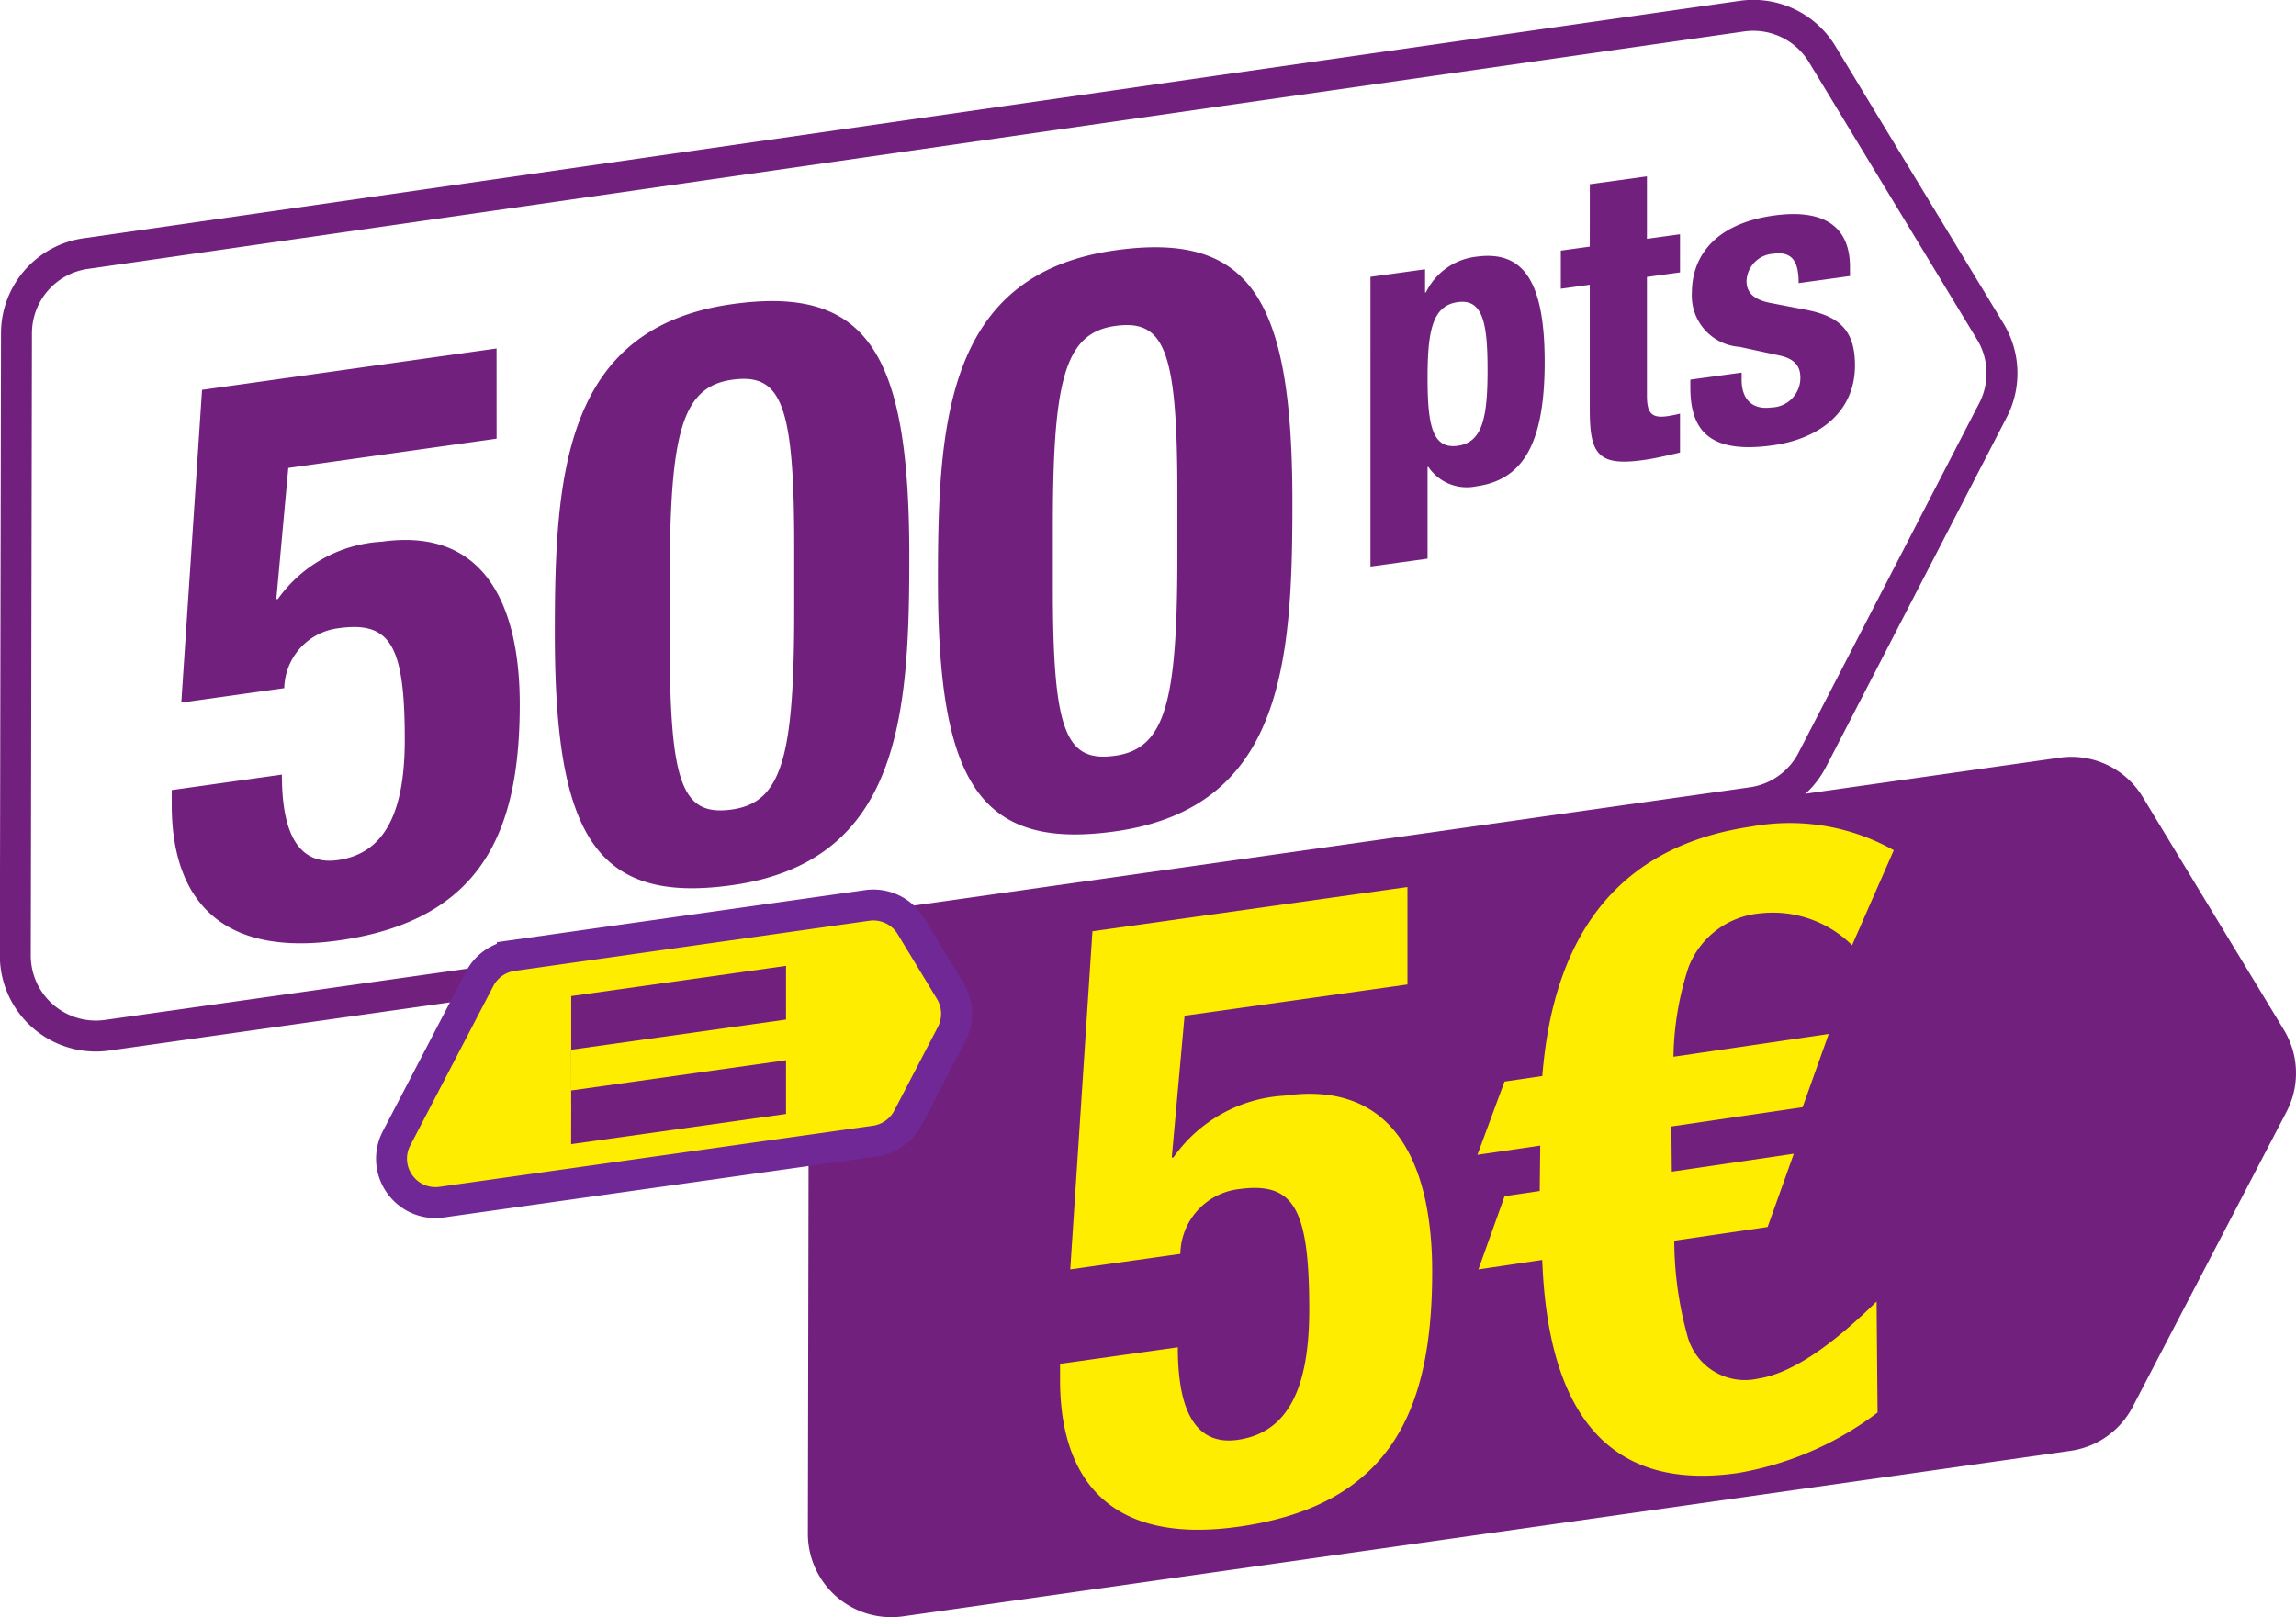
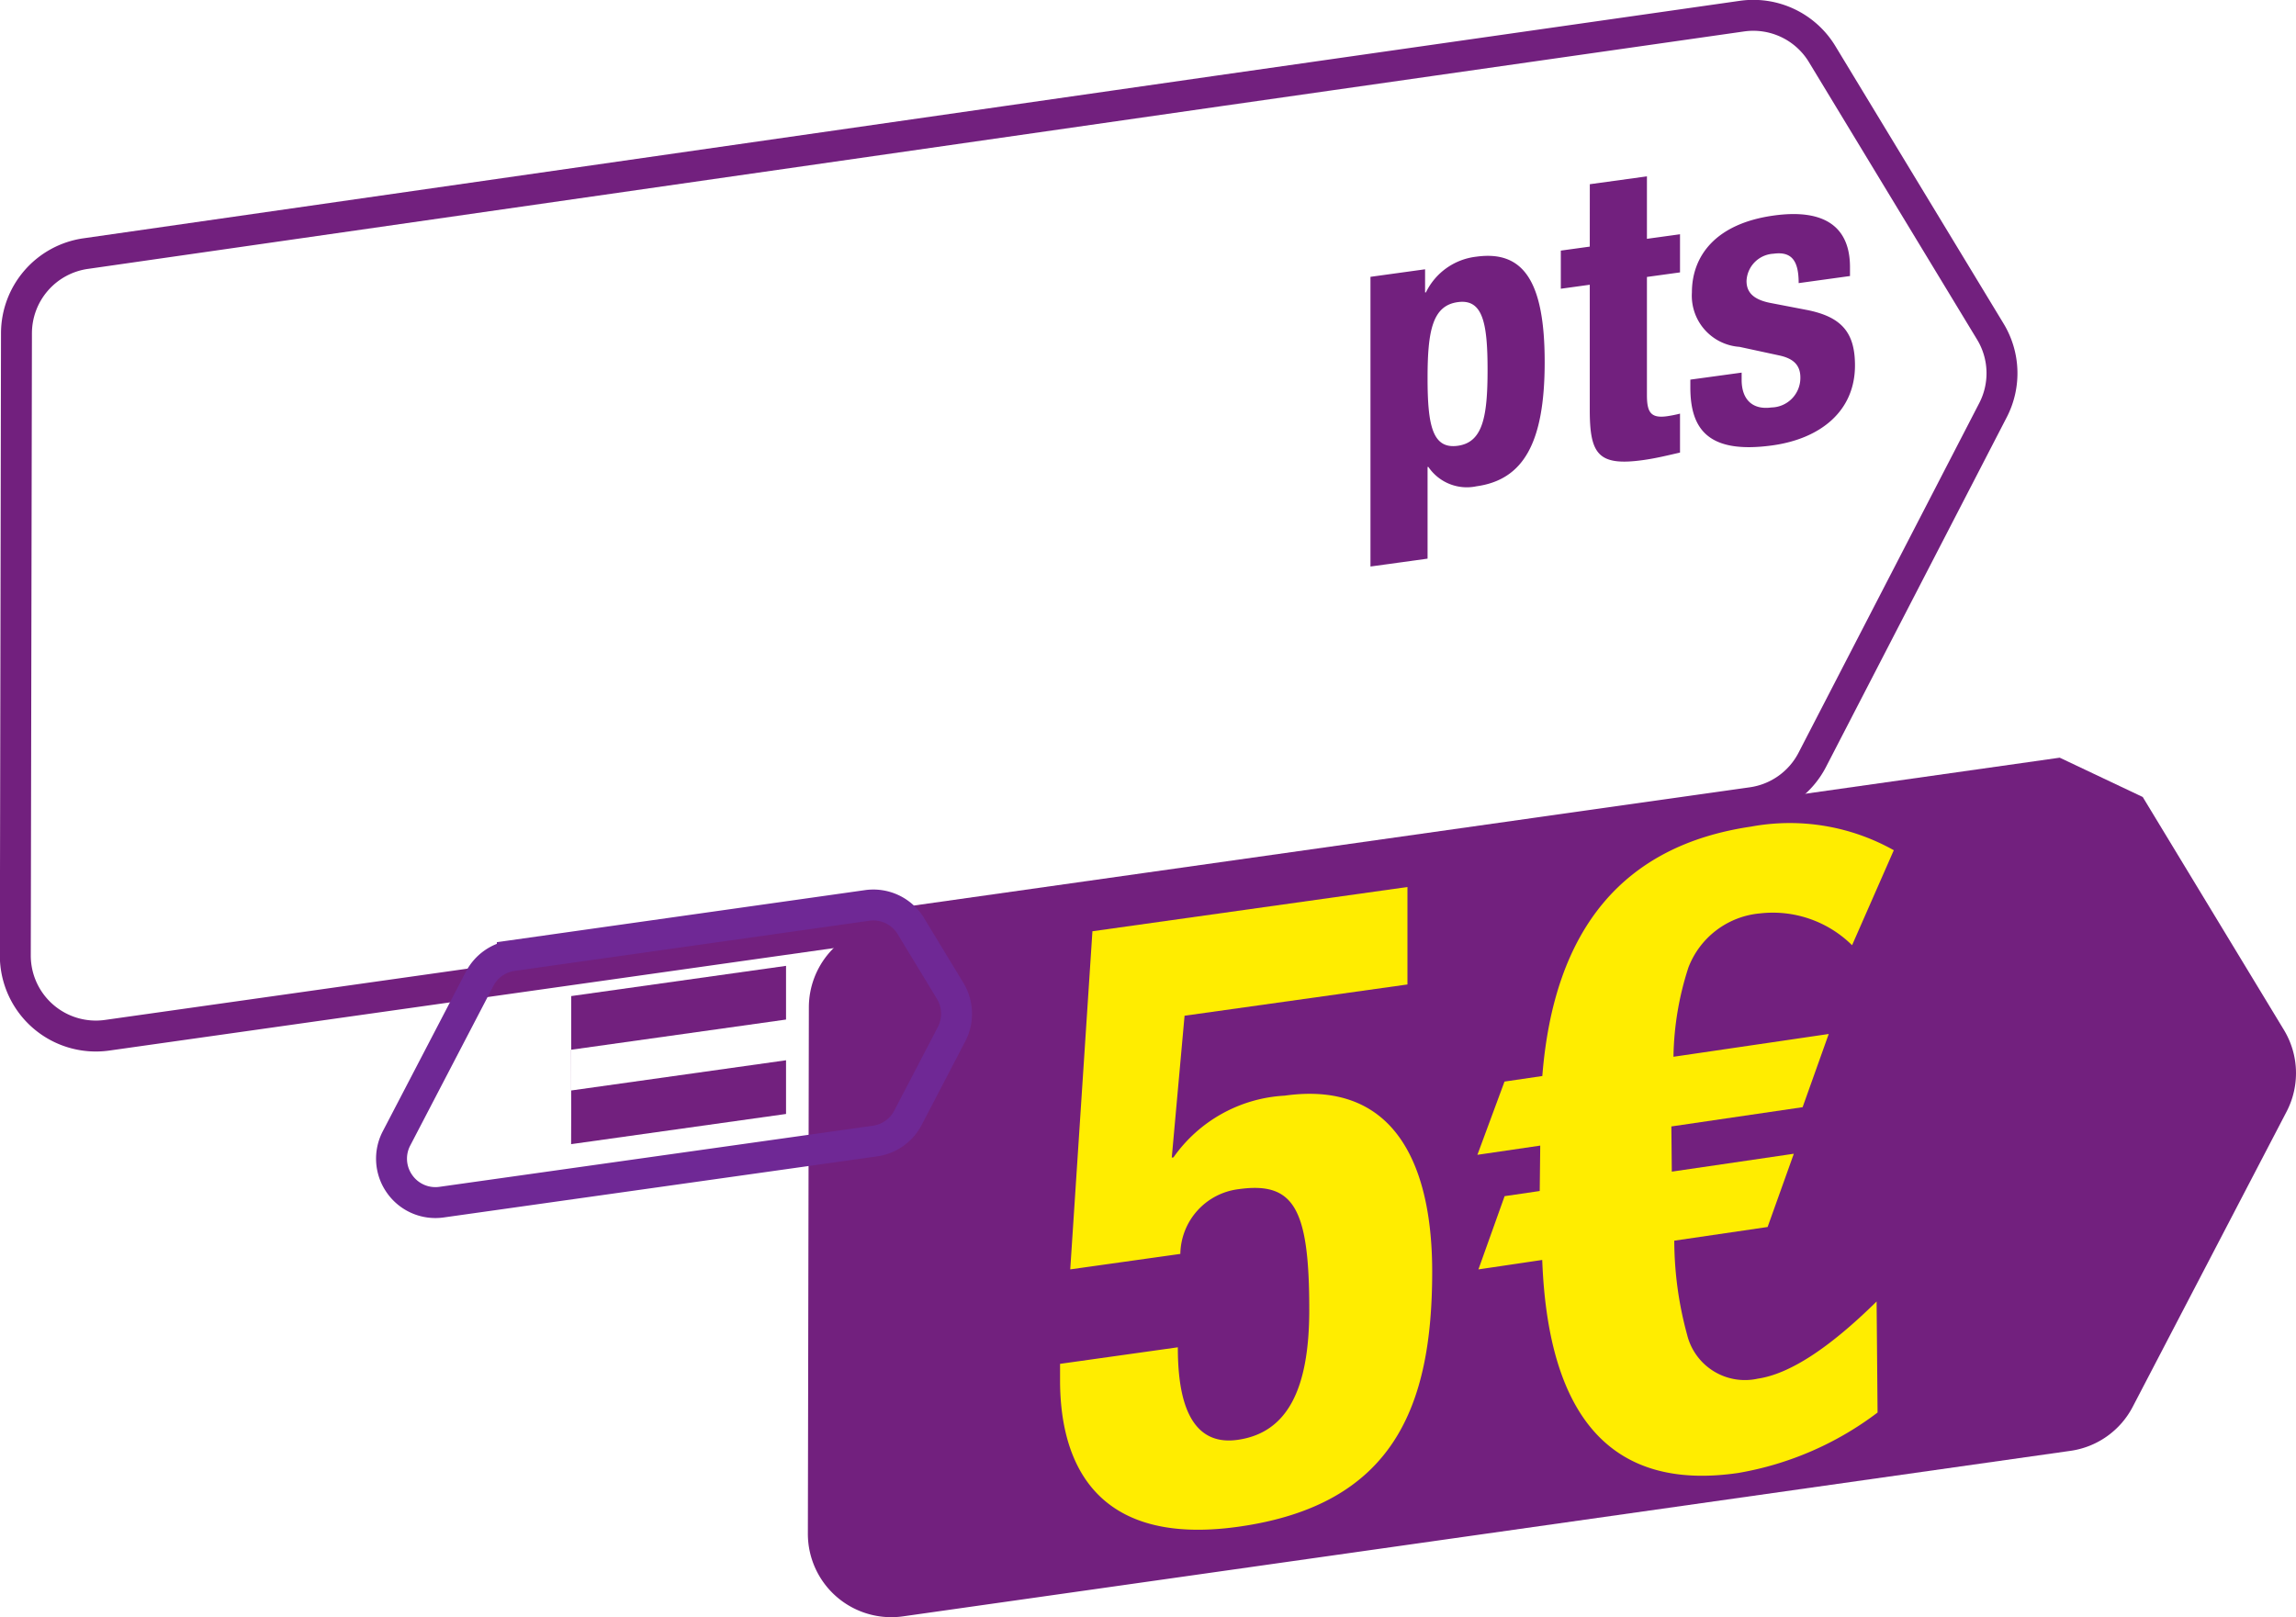
<svg xmlns="http://www.w3.org/2000/svg" id="Groupe_205" data-name="Groupe 205" width="97.161" height="68.448" viewBox="0 0 97.161 68.448">
  <defs>
    <clipPath id="clip-path">
      <path id="Tracé_91" data-name="Tracé 91" d="M0-.671H97.161V-69.119H0Z" transform="translate(0 69.119)" fill="none" />
    </clipPath>
  </defs>
  <g id="Groupe_69" data-name="Groupe 69" transform="translate(0 0)" clip-path="url(#clip-path)">
    <g id="Groupe_58" data-name="Groupe 58" transform="translate(7.266 10.464)">
      <g id="Groupe_57" data-name="Groupe 57">
-         <path id="Tracé_83" data-name="Tracé 83" d="M21.084-54.267,8.621-52.516,7.743-39.279l4.357-.612a2.614,2.614,0,0,1,2.3-2.537c2.195-.308,2.8.73,2.8,4.715,0,3.134-.878,4.824-2.837,5.1C12.269-32.319,12-34.631,12-36.232l-4.661.655v.647c0,2.691.98,6.573,7.06,5.718,6.147-.864,7.667-4.723,7.667-10,0-3.815-1.25-7.523-5.844-6.877a5.784,5.784,0,0,0-4.39,2.423l-.068.01.507-5.555,8.815-1.239Zm7.329,9.8c0-6.2.506-8.177,2.634-8.476,2.094-.294,2.634,1.026,2.634,7.089v2.623c0,6.2-.506,8.177-2.634,8.476-2.094.294-2.634-1.026-2.634-7.089ZM23.55-42.215c0,8.549,1.723,11.475,7.5,10.664,7.126-1,7.5-7.219,7.5-13.929,0-8.549-1.723-11.475-7.5-10.664-7.126,1-7.5,7.253-7.5,13.929m21.075-4.529c0-6.2.507-8.177,2.634-8.476,2.095-.294,2.635,1.026,2.635,7.089v2.623c0,6.2-.507,8.177-2.635,8.477-2.094.294-2.634-1.026-2.634-7.089Zm-4.863,2.251c0,8.549,1.722,11.475,7.5,10.664,7.127-1,7.5-7.219,7.5-13.929,0-8.549-1.722-11.475-7.5-10.664-7.126,1-7.5,7.253-7.5,13.929" transform="translate(-7.337 58.553)" fill="#72207e" />
-       </g>
+         </g>
    </g>
    <g id="Groupe_59" data-name="Groupe 59" transform="translate(0.648 0.648)">
      <path id="Tracé_84" data-name="Tracé 84" d="M-.5-.031l-48,6.894a3.41,3.41,0,0,0-2.927,3.368l-.049,26.334a3.408,3.408,0,0,0,3.882,3.382L22.013,30.1a3.409,3.409,0,0,0,2.553-1.809l7.648-14.8A3.4,3.4,0,0,0,32.1,10.16L24.985-1.581A3.406,3.406,0,0,0,21.59-3.188Z" transform="translate(51.476 3.223)" fill="none" stroke="#72207e" stroke-width="1.309" />
    </g>
    <g id="Groupe_61" data-name="Groupe 61" transform="translate(57.995 7.462)">
      <g id="Groupe_60" data-name="Groupe 60">
        <path id="Tracé_85" data-name="Tracé 85" d="M60.979-53.042c0-2.009.21-3.069,1.278-3.216,1.051-.145,1.261.857,1.261,2.866s-.21,3.069-1.261,3.214c-1.068.147-1.278-.854-1.278-2.864m-2.416,7.974,2.416-.333v-3.881l.035,0a1.966,1.966,0,0,0,2.031.819c1.979-.273,2.89-1.823,2.89-5.258s-.911-4.734-2.89-4.461a2.712,2.712,0,0,0-2.136,1.513l-.035,0v-.979l-2.311.319Zm9.28-13.54-1.225.169v1.614l1.225-.169V-51.7c0,1.871.35,2.39,2.242,2.129.56-.077,1.051-.2,1.577-.32v-1.648a5.428,5.428,0,0,1-.543.109c-.7.1-.857-.174-.857-.894v-5l1.4-.193v-1.614l-1.4.193v-2.644l-2.417.333Zm4.256,5.63v.326c0,1.768.752,2.832,3.467,2.458,2.032-.28,3.5-1.444,3.5-3.385,0-1.391-.56-2.069-2.084-2.357l-1.454-.28c-.805-.147-1.051-.491-1.051-.937a1.205,1.205,0,0,1,1.139-1.154c.788-.109,1.067.317,1.067,1.244l2.172-.3v-.378c0-1.665-1.033-2.485-3.223-2.183-2.486.343-3.467,1.731-3.467,3.259a2.17,2.17,0,0,0,2.014,2.3l1.7.367c.473.107.876.326.876.927A1.25,1.25,0,0,1,75.531-51.8c-.823.113-1.261-.359-1.261-1.166v-.309Z" transform="translate(-58.563 61.584)" fill="#72207e" />
      </g>
    </g>
    <g id="Groupe_62" data-name="Groupe 62" transform="translate(34.191 32.034)">
-       <path id="Tracé_86" data-name="Tracé 86" d="M-.519,0l-49.9,7.075a3.53,3.53,0,0,0-3.033,3.487l-.042,22.282a3.53,3.53,0,0,0,4.025,3.5l49.4-7.005A3.527,3.527,0,0,0,2.57,27.475L9.081,14.982a3.53,3.53,0,0,0-.112-3.459L2.994,1.664A3.528,3.528,0,0,0-.519,0" transform="translate(53.49 0.035)" fill="#72207e" />
+       <path id="Tracé_86" data-name="Tracé 86" d="M-.519,0l-49.9,7.075a3.53,3.53,0,0,0-3.033,3.487l-.042,22.282a3.53,3.53,0,0,0,4.025,3.5l49.4-7.005A3.527,3.527,0,0,0,2.57,27.475L9.081,14.982a3.53,3.53,0,0,0-.112-3.459L2.994,1.664" transform="translate(53.49 0.035)" fill="#72207e" />
    </g>
    <g id="Groupe_64" data-name="Groupe 64" transform="translate(62.516 34.861)">
      <g id="Groupe_63" data-name="Groupe 63">
        <path id="Tracé_87" data-name="Tracé 87" d="M80.754-32.791a9,9,0,0,0-6.038-1Q66.62-32.6,65.88-23.234l-1.6.235-1.147,3.1,2.659-.39-.022,1.922-1.486.218-1.108,3.1,2.7-.4c.254,6.773,3.022,9.79,8.3,9.015a13.533,13.533,0,0,0,5.891-2.557l-.041-4.7C78-11.694,76.327-10.62,75-10.425a2.518,2.518,0,0,1-2.992-1.856,15.242,15.242,0,0,1-.544-3.984l3.95-.579,1.109-3.1-5.163.757L71.341-21.1l5.554-.815L78-25.013l-6.57.964a12.777,12.777,0,0,1,.633-3.78A3.586,3.586,0,0,1,75.1-30.118a4.767,4.767,0,0,1,3.888,1.348Z" transform="translate(-63.129 33.916)" fill="#ffed00" />
      </g>
    </g>
    <g id="Groupe_66" data-name="Groupe 66" transform="translate(44.857 37.543)">
      <g id="Groupe_65" data-name="Groupe 65">
        <path id="Tracé_88" data-name="Tracé 88" d="M60-31.208,46.669-29.335,45.73-15.024l4.659-.655a2.808,2.808,0,0,1,2.456-2.739c2.348-.33,3,.794,3,5.1,0,3.388-.939,5.214-3.034,5.509-2.239.315-2.528-2.186-2.528-3.917l-4.984.7v.7c0,2.909,1.047,7.108,7.548,6.194,6.573-.924,8.2-5.092,8.2-10.8,0-4.124-1.337-8.135-6.248-7.445a6.16,6.16,0,0,0-4.7,2.612l-.073.01.542-6.005L60-27.083Z" transform="translate(-45.297 31.208)" fill="#ffed00" />
      </g>
    </g>
    <g id="Groupe_67" data-name="Groupe 67" transform="translate(16.568 38.305)">
-       <path id="Tracé_89" data-name="Tracé 89" d="M-.2,0l-15.01,2.123a1.865,1.865,0,0,0-1.382.98L-20.11,9.858a1.849,1.849,0,0,0,.133,1.934,1.849,1.849,0,0,0,1.782.764L.148,9.97a1.865,1.865,0,0,0,1.383-.98L3.38,5.443a1.871,1.871,0,0,0-.058-1.822L1.657.876A1.856,1.856,0,0,0-.2,0Z" transform="translate(20.322 0.019)" fill="#ffed00" />
-     </g>
+       </g>
    <g id="Groupe_68" data-name="Groupe 68" transform="translate(16.568 38.305)">
      <path id="Tracé_90" data-name="Tracé 90" d="M-.2,0l-15.01,2.123a1.865,1.865,0,0,0-1.382.98L-20.11,9.858a1.849,1.849,0,0,0,.133,1.934,1.849,1.849,0,0,0,1.782.764L.148,9.97a1.865,1.865,0,0,0,1.383-.98L3.38,5.443a1.871,1.871,0,0,0-.058-1.822L1.657.876A1.856,1.856,0,0,0-.2,0Z" transform="translate(20.322 0.019)" fill="none" stroke="#6f2895" stroke-width="1.309" />
    </g>
  </g>
  <g id="Groupe_70" data-name="Groupe 70" transform="translate(24.172 40.88)">
    <path id="Tracé_92" data-name="Tracé 92" d="M24.409-22.564,33.5-23.843v2.273l-9.095,1.278Zm0,2.272,0-6.268L33.5-27.839v2.273l-9.095,1.278Z" transform="translate(-24.409 27.839)" fill="#72207e" />
  </g>
</svg>